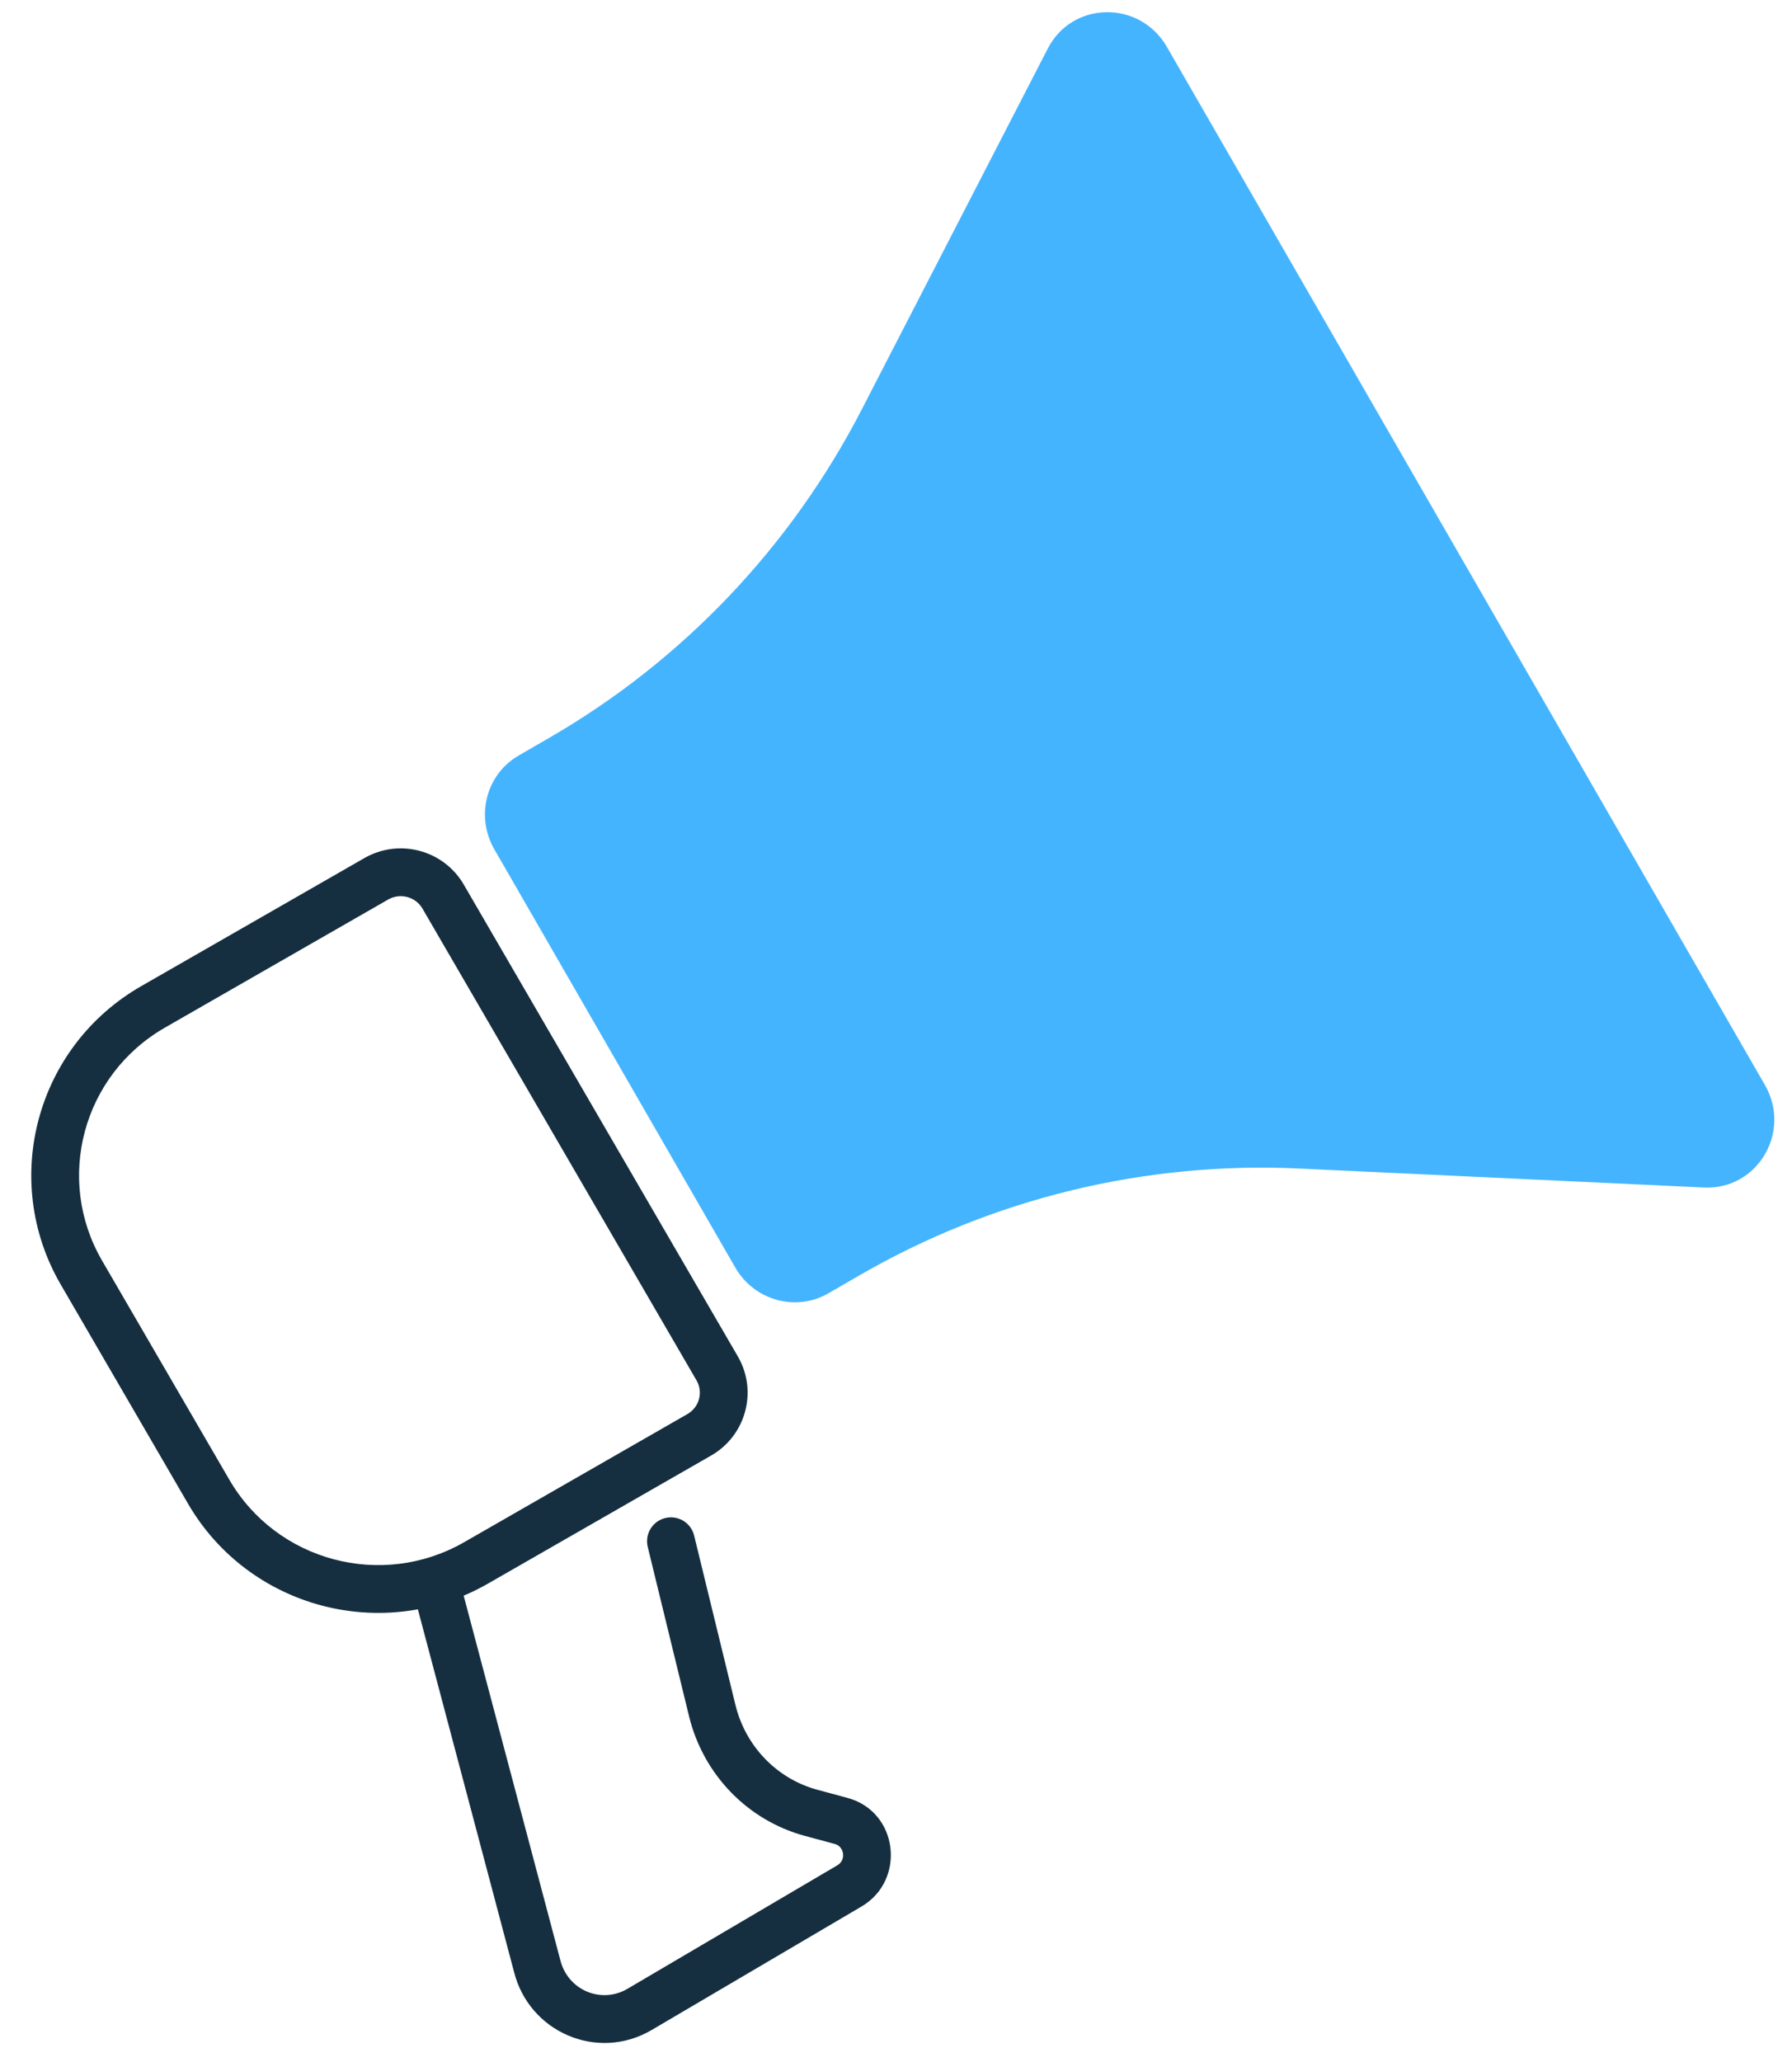
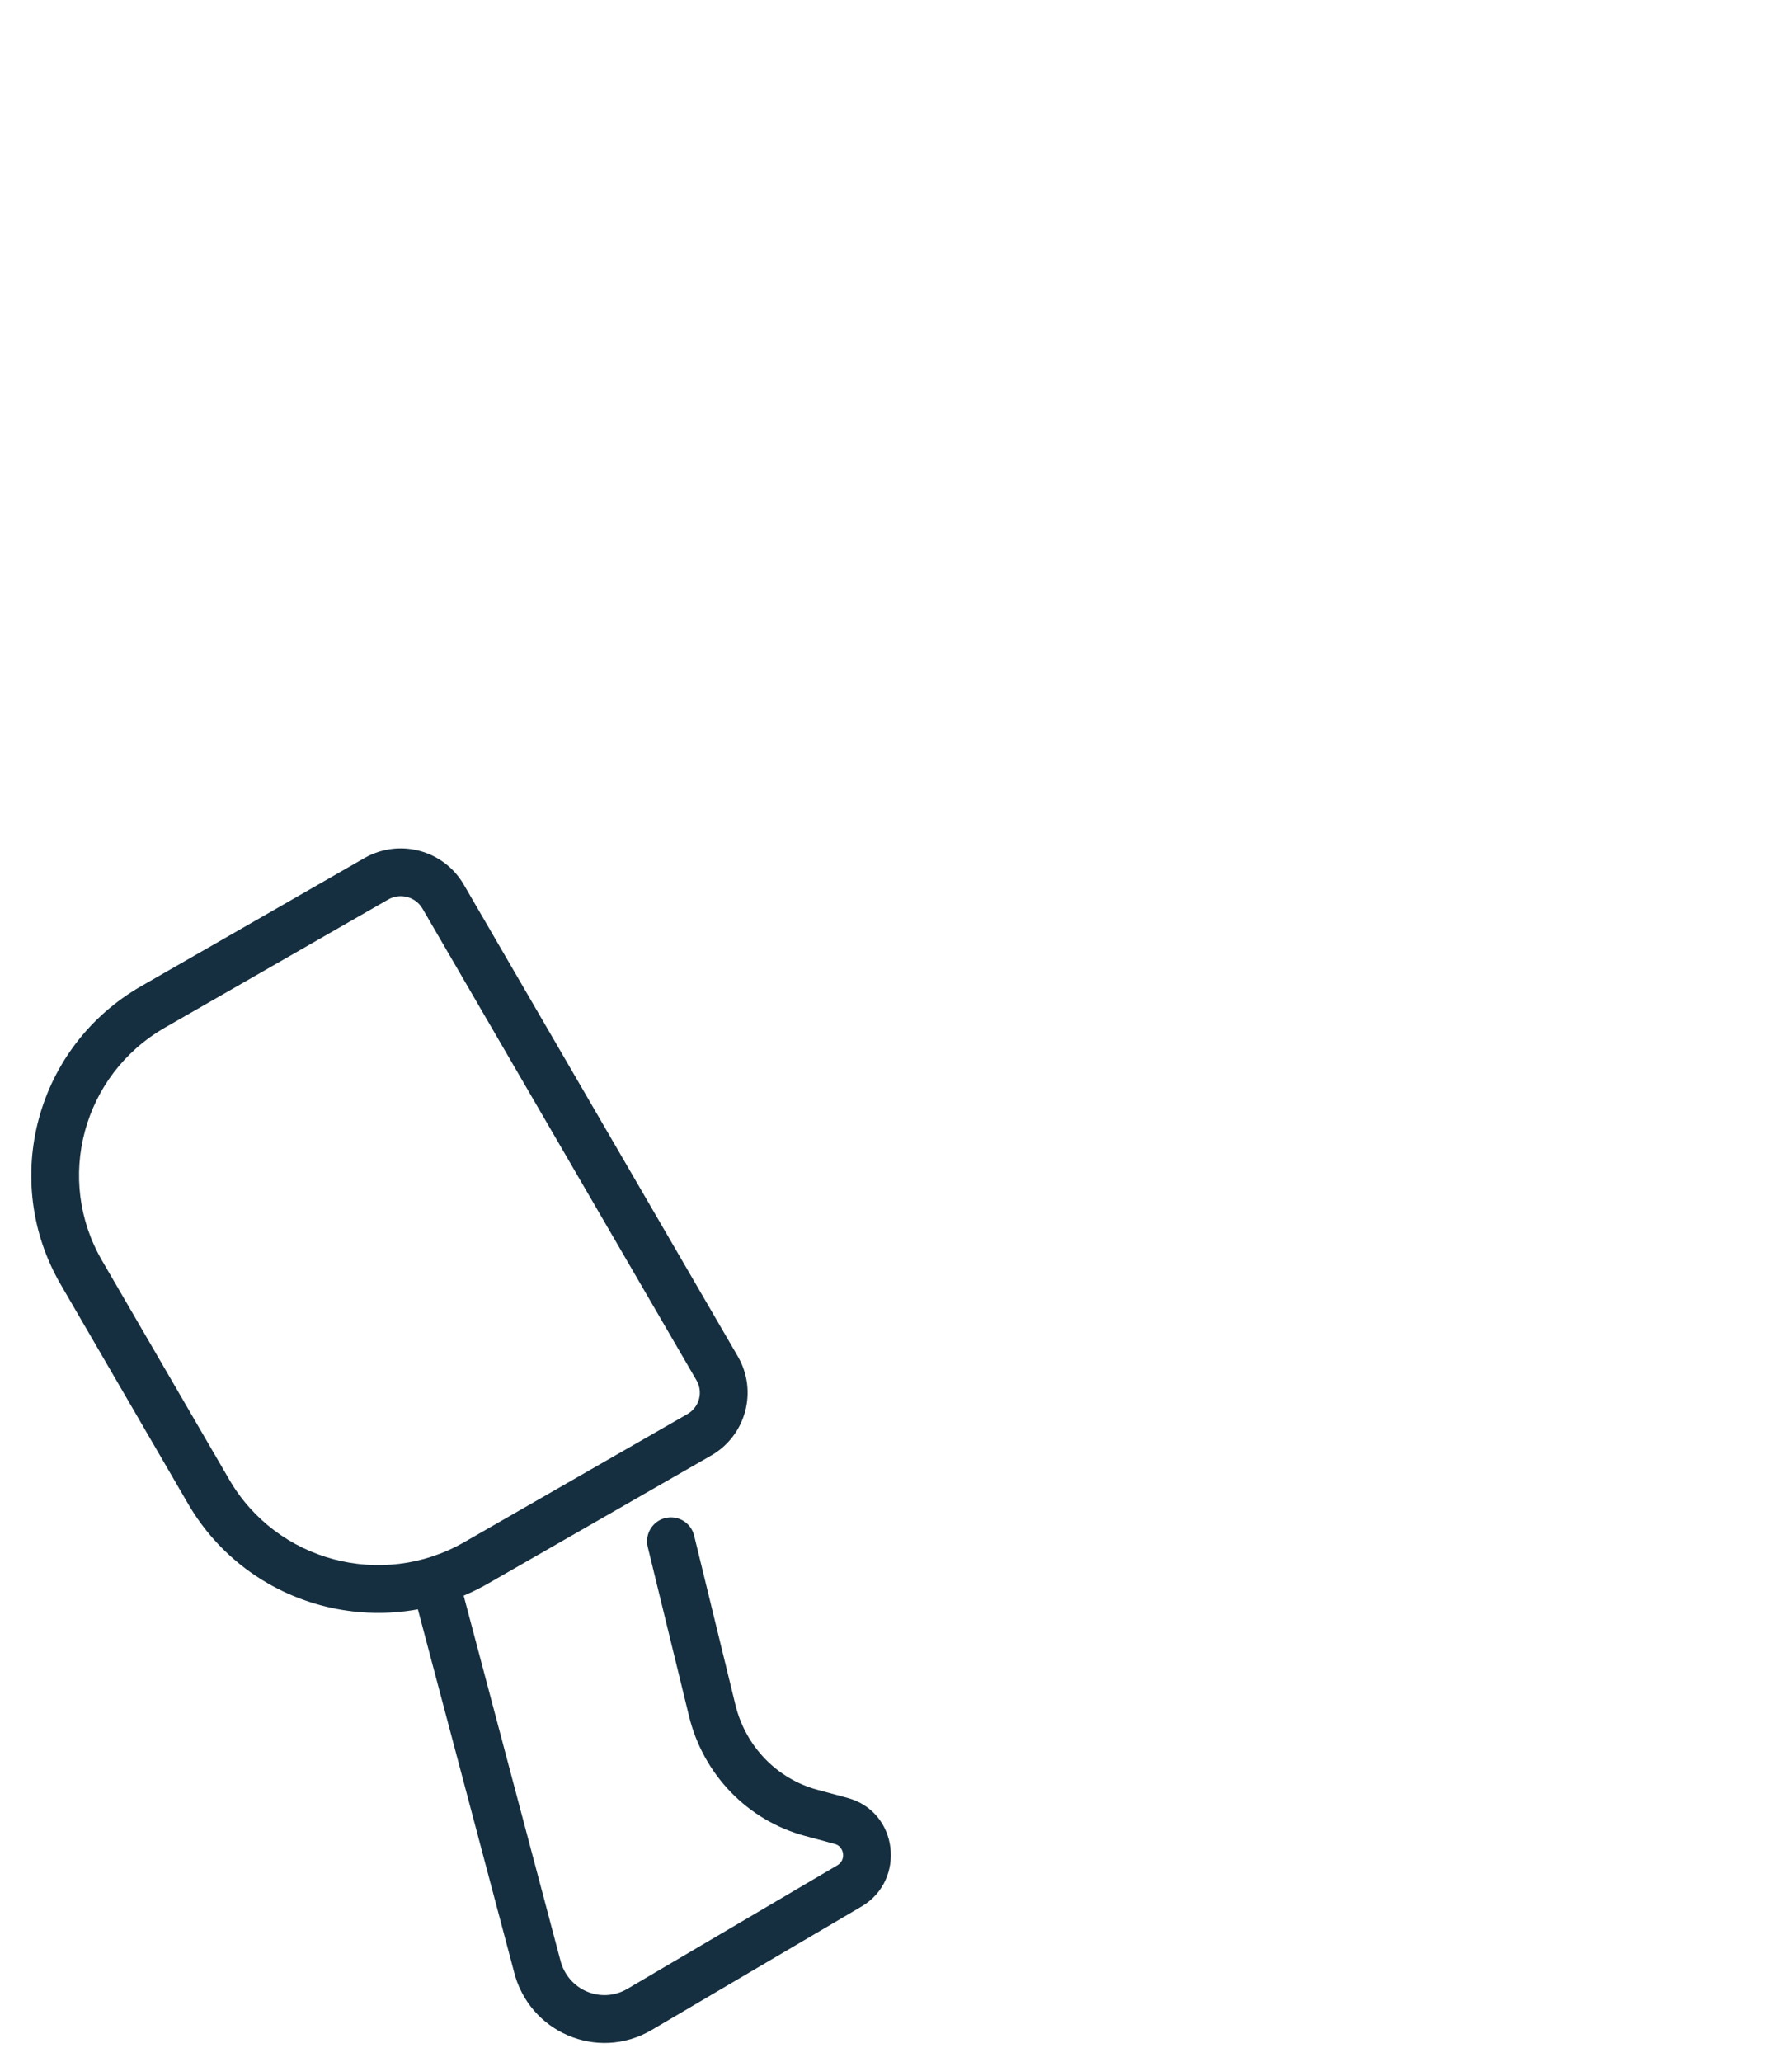
<svg xmlns="http://www.w3.org/2000/svg" fill="none" height="863.1" preserveAspectRatio="xMidYMid meet" style="fill: none" version="1" viewBox="116.9 74.9 750.5 863.1" width="750.5" zoomAndPan="magnify">
  <g id="change1_1">
    <path clip-rule="evenodd" d="M293.836 455.206C290.956 450.254 284.522 448.506 279.466 451.406L185.973 505.026C151.554 524.766 139.812 568.426 159.643 602.546L212.944 694.252C232.798 728.412 276.828 740.166 311.286 720.404L404.778 666.784C409.796 663.906 411.464 657.592 408.608 652.68L293.836 455.206ZM269.516 434.056C284.06 425.714 302.69 430.638 311.128 445.156L425.9 642.63C434.36 657.186 429.312 675.77 414.73 684.134L321.236 737.754C277.29 762.958 221.066 748.026 195.652 704.302L142.352 612.596C116.916 568.832 132.038 512.902 176.023 487.676L269.516 434.056Z" fill="#152f40" fill-rule="evenodd" />
  </g>
  <g id="change2_1">
-     <path d="M323.92 430.378C315.958 416.564 320.51 399.002 334.086 391.152L347.062 383.648C402.822 351.402 448.174 303.738 477.858 246.182L555.72 95.214C566.026 75.23 594.264 74.855 605.618 94.552L856.038 529C867.39 548.696 852.946 573.004 830.516 571.952L661.056 564.008C596.45 560.98 532.564 576.488 476.802 608.734L463.828 616.236C450.252 624.088 432.79 619.256 424.83 605.444L323.92 430.378Z" fill="#45b4ff" />
-   </g>
+     </g>
  <g id="change1_2">
    <path clip-rule="evenodd" d="M395.522 710.288C400.888 708.978 406.298 712.266 407.608 717.632L424.906 788.516C429.156 805.934 442.35 819.488 459.262 824.046L471.806 827.426C493.192 833.19 496.428 861.884 477.726 872.882L389.812 924.586C367.128 937.926 338.408 925.518 332.126 900.06L290.336 742.568C288.92 737.228 292.1 731.754 297.438 730.336C302.776 728.92 308.252 732.1 309.668 737.438L351.534 895.214C354.634 907.924 368.692 913.804 379.672 907.346L467.586 855.644C471.474 853.356 470.352 847.748 466.6 846.738L454.058 843.356C429.982 836.868 411.426 817.642 405.476 793.258L388.178 722.374C386.868 717.008 390.158 711.596 395.522 710.288Z" fill="#152f40" fill-rule="evenodd" />
  </g>
</svg>